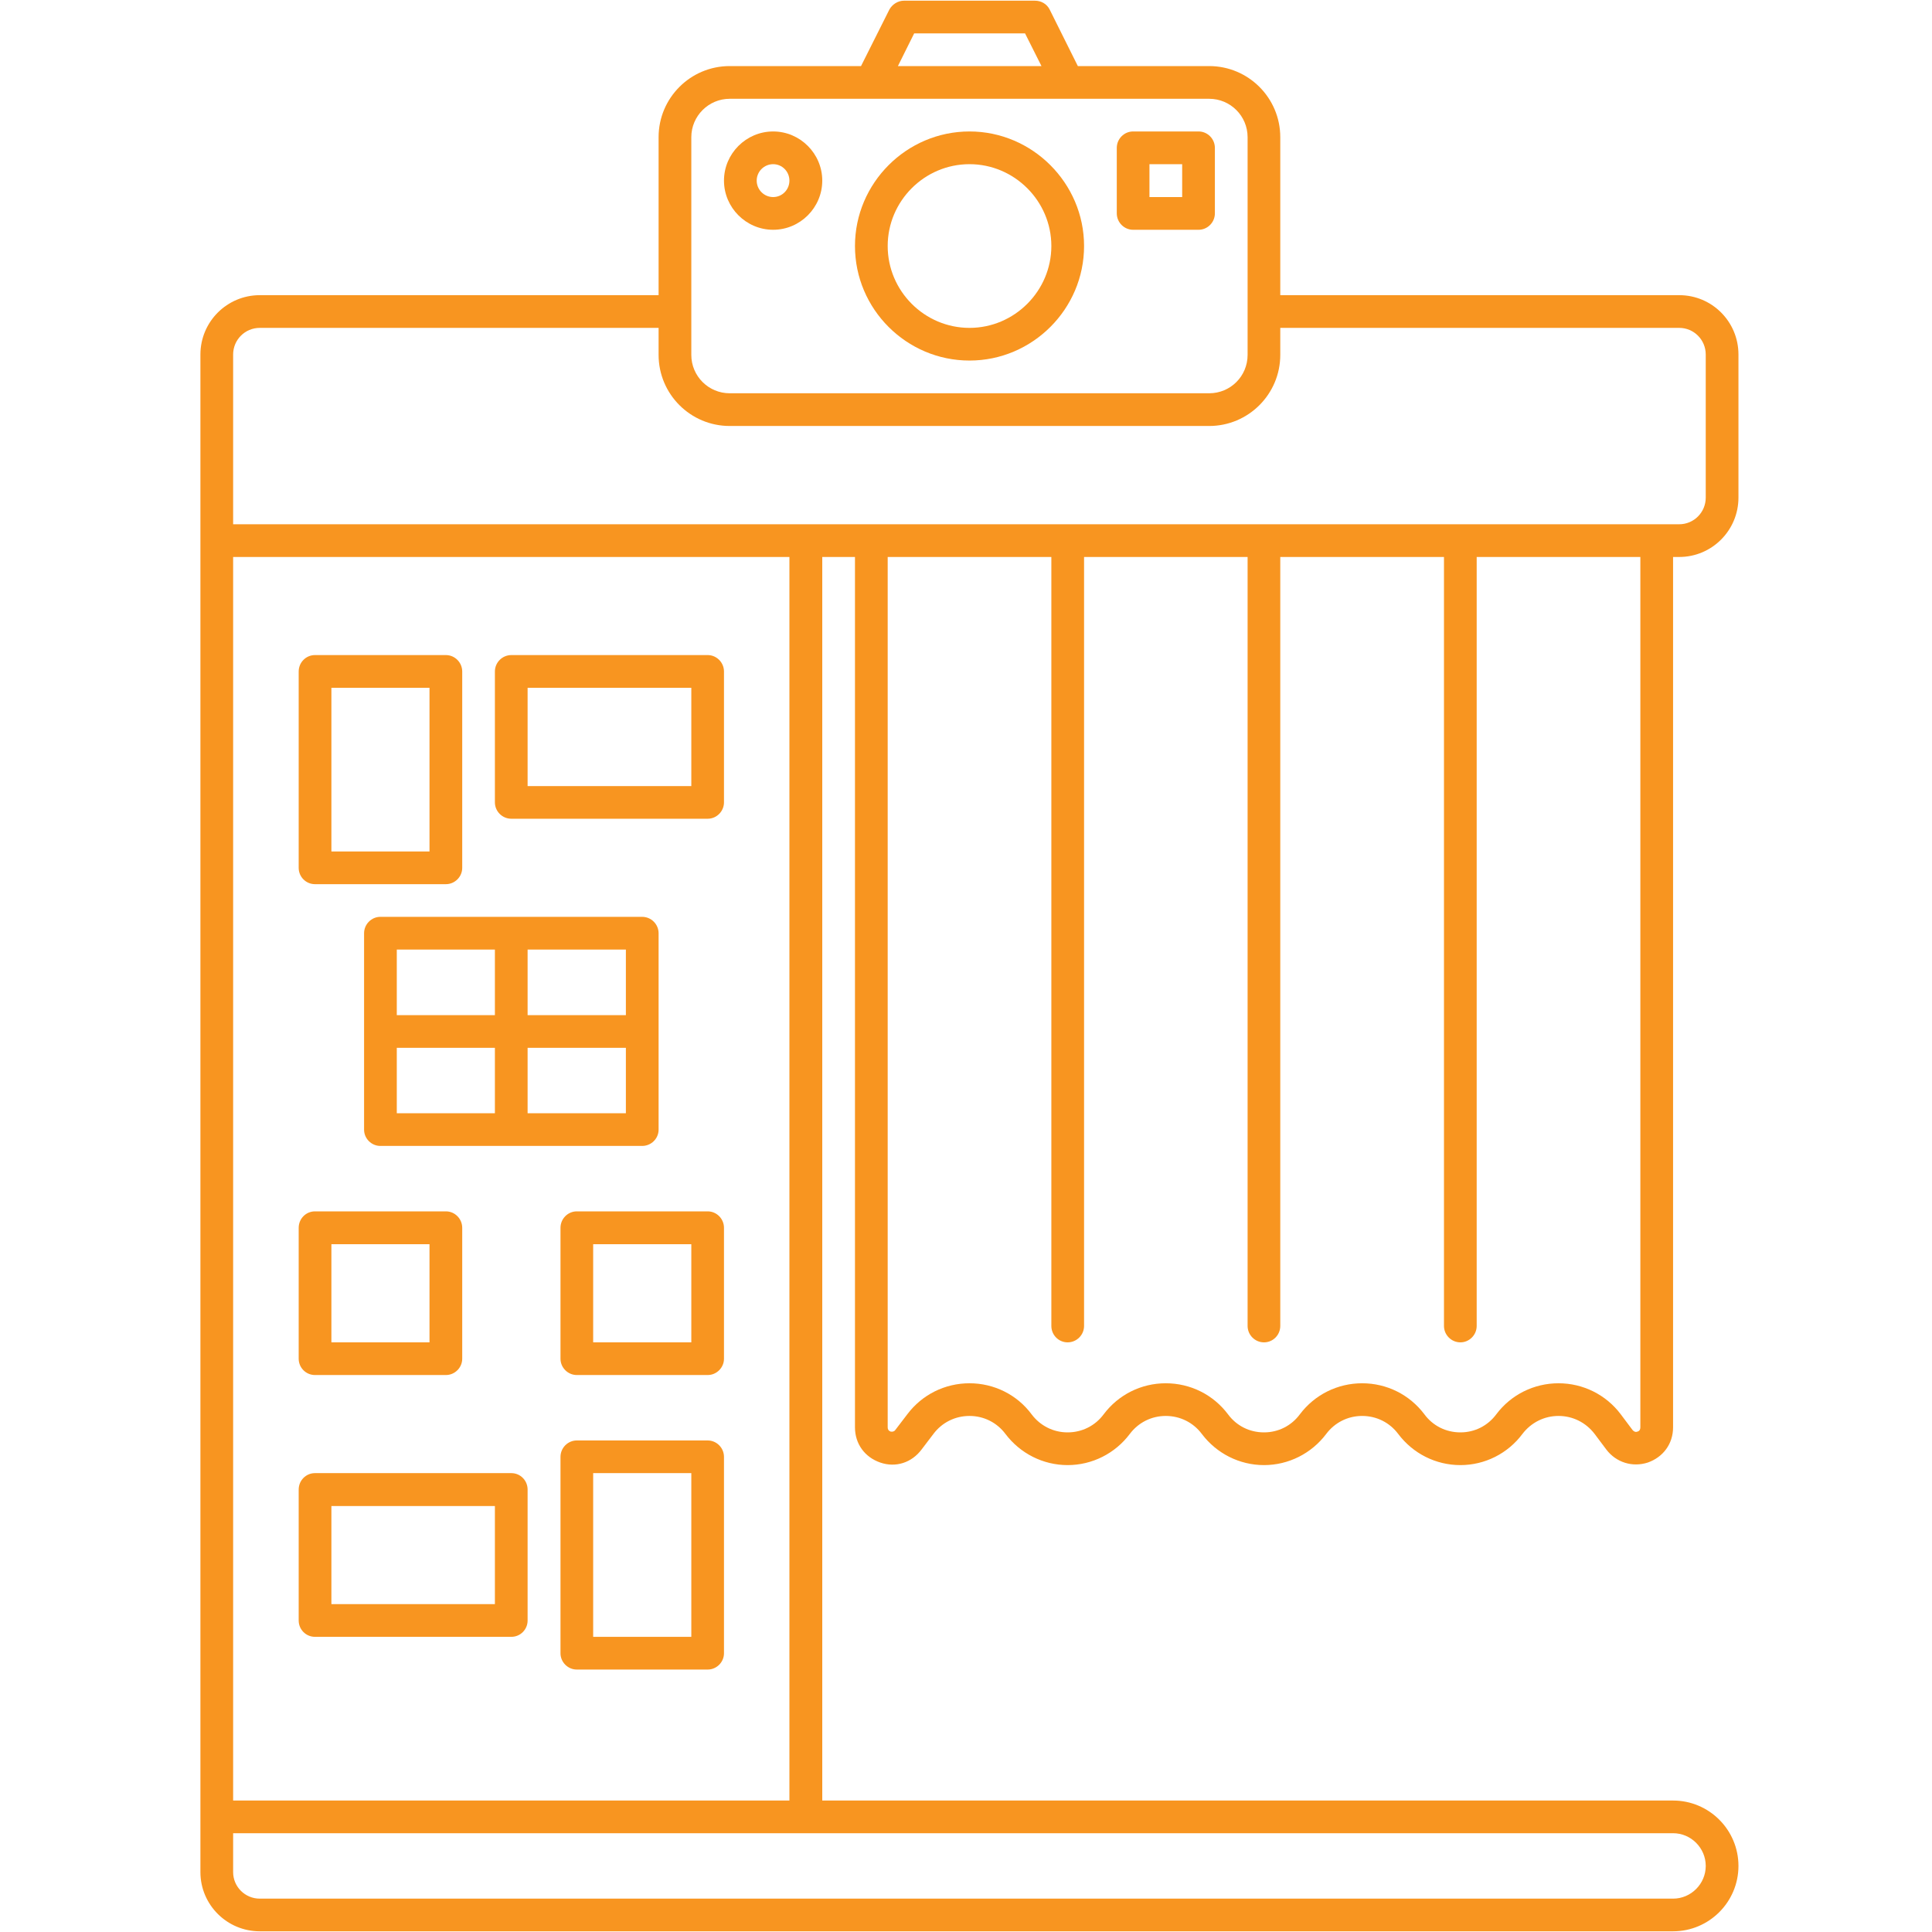
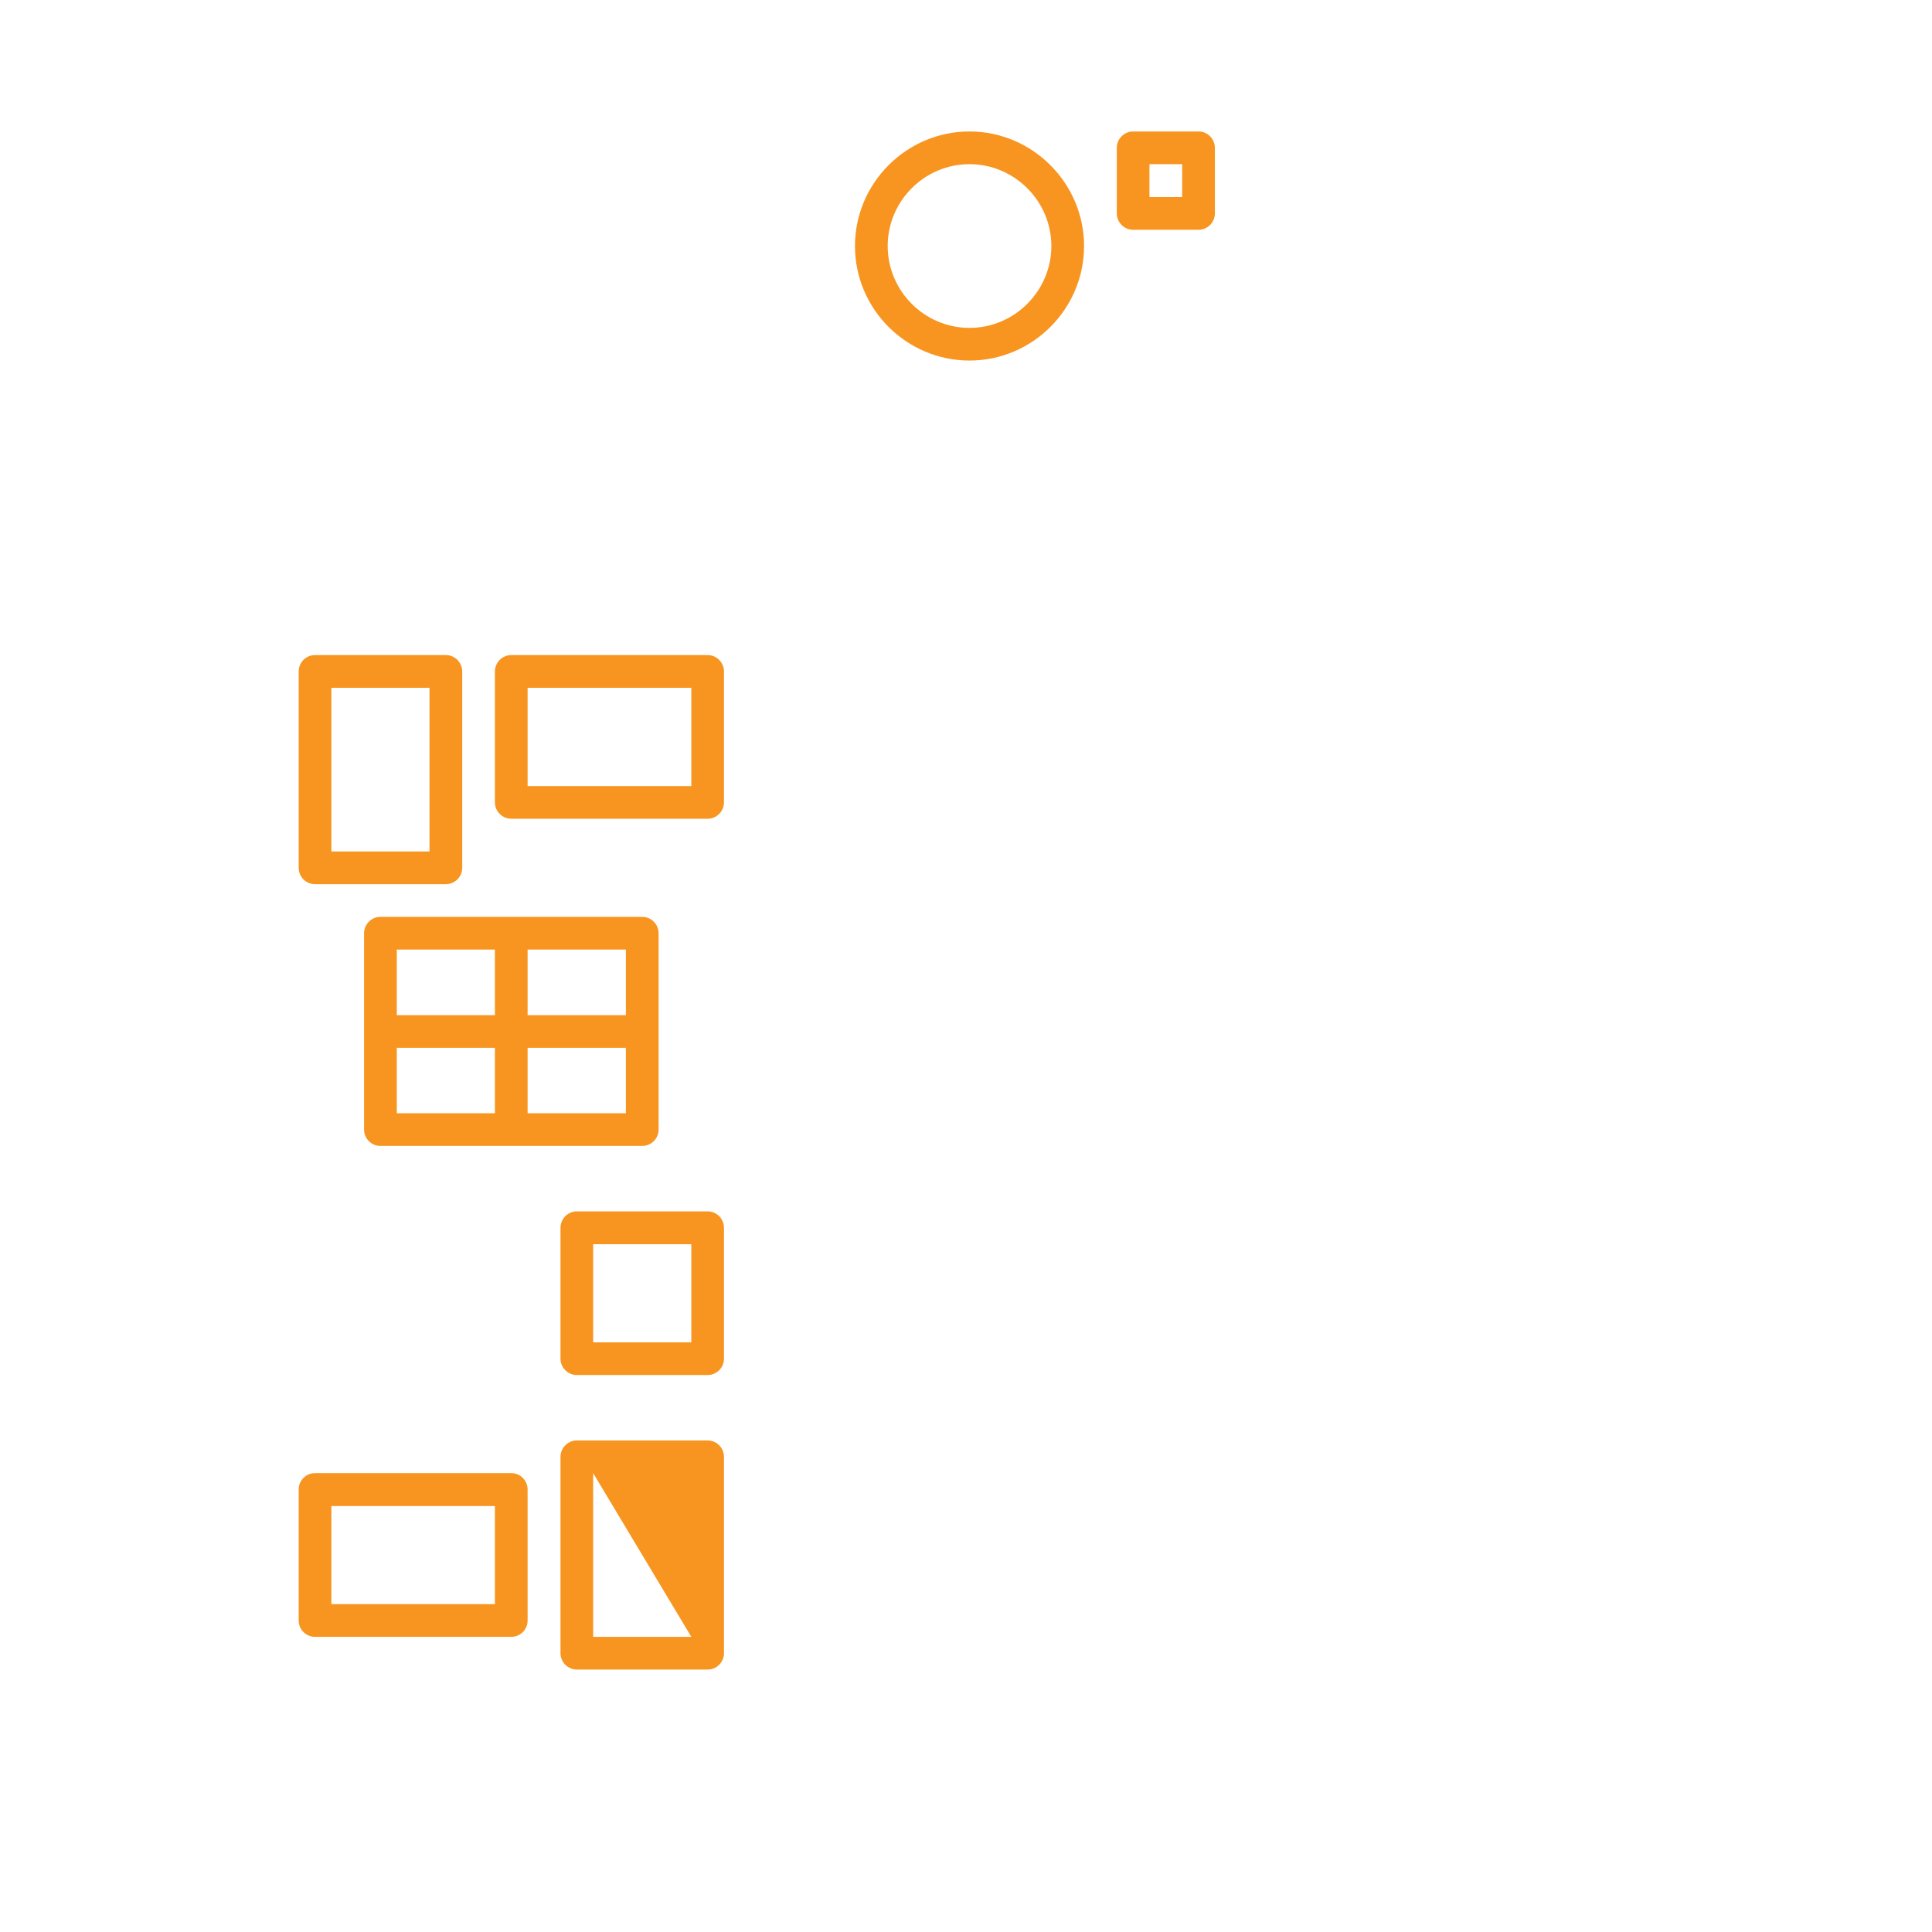
<svg xmlns="http://www.w3.org/2000/svg" width="55" zoomAndPan="magnify" viewBox="0 0 45 45" height="55" preserveAspectRatio="xMidYMid meet" version="1.0">
  <defs>
    <clipPath id="c498f81bad">
      <path d="M 4.668 0 L 40.668 0 L 40.668 45 L 4.668 45 Z M 4.668 0 " clip-rule="nonzero" />
    </clipPath>
  </defs>
  <g clip-path="url(#c498f81bad)">
-     <path fill="#f89520" d="M 20.504 34.066 C 20.867 34.191 21.238 34.066 21.465 33.762 L 21.742 33.398 C 21.941 33.133 22.246 32.98 22.582 32.98 C 22.914 32.98 23.219 33.133 23.418 33.398 C 23.762 33.855 24.297 34.125 24.867 34.125 C 25.438 34.125 25.973 33.855 26.316 33.398 C 26.516 33.133 26.82 32.98 27.152 32.98 C 27.488 32.98 27.793 33.133 27.992 33.398 C 28.336 33.855 28.871 34.125 29.441 34.125 C 30.012 34.125 30.547 33.855 30.891 33.398 C 31.09 33.133 31.395 32.98 31.727 32.98 C 32.062 32.98 32.367 33.133 32.566 33.398 C 32.91 33.855 33.441 34.125 34.016 34.125 C 34.586 34.125 35.121 33.855 35.461 33.398 C 35.664 33.133 35.969 32.98 36.301 32.98 C 36.633 32.98 36.938 33.133 37.141 33.398 L 37.414 33.762 C 37.645 34.066 38.023 34.18 38.379 34.066 C 38.738 33.941 38.969 33.629 38.969 33.246 L 38.969 12.973 L 39.113 12.973 C 39.875 12.973 40.492 12.352 40.492 11.59 L 40.492 8.258 C 40.492 7.492 39.875 6.875 39.113 6.875 L 29.82 6.875 L 29.82 3.195 C 29.82 2.281 29.078 1.539 28.164 1.539 L 25.105 1.539 L 24.449 0.223 C 24.383 0.09 24.25 0.016 24.105 0.016 L 21.055 0.016 C 20.914 0.016 20.781 0.102 20.715 0.223 L 20.055 1.539 L 16.996 1.539 C 16.082 1.539 15.34 2.281 15.34 3.195 L 15.34 6.875 L 6.051 6.875 C 5.289 6.875 4.668 7.492 4.668 8.258 L 4.668 43.605 C 4.668 44.367 5.289 44.984 6.051 44.984 L 38.969 44.984 C 39.809 44.984 40.492 44.301 40.492 43.461 C 40.492 42.621 39.809 41.938 38.969 41.938 L 19.152 41.938 L 19.152 12.973 L 19.914 12.973 L 19.914 33.246 C 19.914 33.629 20.141 33.941 20.504 34.066 Z M 38.207 33.246 C 38.207 33.293 38.188 33.332 38.141 33.344 C 38.094 33.363 38.055 33.344 38.023 33.305 L 37.75 32.941 C 37.406 32.484 36.871 32.219 36.301 32.219 C 35.73 32.219 35.195 32.484 34.852 32.941 C 34.652 33.211 34.348 33.363 34.016 33.363 C 33.68 33.363 33.375 33.211 33.176 32.941 C 32.832 32.484 32.301 32.219 31.727 32.219 C 31.156 32.219 30.621 32.484 30.277 32.941 C 30.078 33.211 29.773 33.363 29.441 33.363 C 29.105 33.363 28.801 33.211 28.602 32.941 C 28.258 32.484 27.727 32.219 27.152 32.219 C 26.582 32.219 26.051 32.484 25.707 32.941 C 25.508 33.211 25.199 33.363 24.867 33.363 C 24.535 33.363 24.23 33.211 24.027 32.941 C 23.688 32.484 23.152 32.219 22.582 32.219 C 22.008 32.219 21.477 32.484 21.133 32.941 L 20.855 33.305 C 20.828 33.344 20.789 33.352 20.742 33.344 C 20.695 33.324 20.676 33.293 20.676 33.246 L 20.676 12.973 L 24.488 12.973 L 24.488 30.883 C 24.488 31.094 24.656 31.266 24.867 31.266 C 25.078 31.266 25.25 31.094 25.25 30.883 L 25.25 12.973 L 29.059 12.973 L 29.059 30.883 C 29.059 31.094 29.23 31.266 29.441 31.266 C 29.652 31.266 29.82 31.094 29.82 30.883 L 29.82 12.973 L 33.633 12.973 L 33.633 30.883 C 33.633 31.094 33.805 31.266 34.016 31.266 C 34.223 31.266 34.395 31.094 34.395 30.883 L 34.395 12.973 L 38.207 12.973 Z M 21.293 0.777 L 23.875 0.777 L 24.258 1.539 L 20.914 1.539 Z M 16.102 3.195 C 16.102 2.703 16.504 2.301 16.996 2.301 L 28.164 2.301 C 28.66 2.301 29.059 2.703 29.059 3.195 L 29.059 8.266 C 29.059 8.762 28.66 9.16 28.164 9.16 L 16.996 9.16 C 16.504 9.16 16.102 8.762 16.102 8.266 Z M 5.43 8.258 C 5.43 7.914 5.707 7.637 6.051 7.637 L 15.34 7.637 L 15.34 8.266 C 15.34 9.18 16.082 9.922 16.996 9.922 L 28.164 9.922 C 29.078 9.922 29.82 9.18 29.82 8.266 L 29.82 7.637 L 39.113 7.637 C 39.453 7.637 39.73 7.914 39.73 8.258 L 39.73 11.59 C 39.73 11.934 39.453 12.211 39.113 12.211 L 5.43 12.211 Z M 39.73 43.461 C 39.73 43.879 39.387 44.223 38.969 44.223 L 6.051 44.223 C 5.707 44.223 5.43 43.945 5.43 43.605 L 5.43 42.699 L 38.969 42.699 C 39.387 42.699 39.73 43.043 39.73 43.461 Z M 18.387 41.938 L 5.43 41.938 L 5.43 12.973 L 18.387 12.973 Z M 18.387 41.938 " fill-opacity="1" fill-rule="nonzero" />
-   </g>
+     </g>
  <path fill="#f89520" d="M 7.336 20.594 L 10.387 20.594 C 10.594 20.594 10.766 20.422 10.766 20.215 L 10.766 15.641 C 10.766 15.43 10.594 15.258 10.387 15.258 L 7.336 15.258 C 7.125 15.258 6.957 15.43 6.957 15.641 L 6.957 20.215 C 6.957 20.422 7.125 20.594 7.336 20.594 Z M 7.719 16.02 L 10.004 16.02 L 10.004 19.832 L 7.719 19.832 Z M 7.719 16.02 " fill-opacity="1" fill-rule="nonzero" />
  <path fill="#f89520" d="M 11.91 19.07 L 16.484 19.07 C 16.691 19.07 16.863 18.898 16.863 18.688 L 16.863 15.641 C 16.863 15.43 16.691 15.258 16.484 15.258 L 11.91 15.258 C 11.699 15.258 11.527 15.43 11.527 15.641 L 11.527 18.688 C 11.527 18.898 11.699 19.07 11.91 19.07 Z M 12.289 16.02 L 16.102 16.02 L 16.102 18.309 L 12.289 18.309 Z M 12.289 16.02 " fill-opacity="1" fill-rule="nonzero" />
  <path fill="#f89520" d="M 15.34 26.312 L 15.34 21.738 C 15.34 21.527 15.168 21.355 14.957 21.355 L 8.859 21.355 C 8.652 21.355 8.48 21.527 8.48 21.738 L 8.48 26.312 C 8.48 26.52 8.652 26.691 8.859 26.691 L 14.957 26.691 C 15.168 26.691 15.34 26.52 15.34 26.312 Z M 12.289 22.117 L 14.578 22.117 L 14.578 23.645 L 12.289 23.645 Z M 11.527 22.117 L 11.527 23.645 L 9.242 23.645 L 9.242 22.117 Z M 9.242 24.406 L 11.527 24.406 L 11.527 25.93 L 9.242 25.93 Z M 12.289 25.93 L 12.289 24.406 L 14.578 24.406 L 14.578 25.93 Z M 12.289 25.93 " fill-opacity="1" fill-rule="nonzero" />
-   <path fill="#f89520" d="M 7.336 32.027 L 10.387 32.027 C 10.594 32.027 10.766 31.855 10.766 31.648 L 10.766 28.598 C 10.766 28.387 10.594 28.215 10.387 28.215 L 7.336 28.215 C 7.125 28.215 6.957 28.387 6.957 28.598 L 6.957 31.648 C 6.957 31.855 7.125 32.027 7.336 32.027 Z M 7.719 28.98 L 10.004 28.98 L 10.004 31.266 L 7.719 31.266 Z M 7.719 28.98 " fill-opacity="1" fill-rule="nonzero" />
  <path fill="#f89520" d="M 16.484 28.215 L 13.434 28.215 C 13.227 28.215 13.055 28.387 13.055 28.598 L 13.055 31.648 C 13.055 31.855 13.227 32.027 13.434 32.027 L 16.484 32.027 C 16.691 32.027 16.863 31.855 16.863 31.648 L 16.863 28.598 C 16.863 28.387 16.691 28.215 16.484 28.215 Z M 16.102 31.266 L 13.816 31.266 L 13.816 28.98 L 16.102 28.98 Z M 16.102 31.266 " fill-opacity="1" fill-rule="nonzero" />
  <path fill="#f89520" d="M 22.582 8.398 C 24.047 8.398 25.25 7.199 25.25 5.73 C 25.25 4.266 24.047 3.062 22.582 3.062 C 21.113 3.062 19.914 4.266 19.914 5.73 C 19.914 7.199 21.113 8.398 22.582 8.398 Z M 22.582 3.824 C 23.629 3.824 24.488 4.684 24.488 5.73 C 24.488 6.777 23.629 7.637 22.582 7.637 C 21.531 7.637 20.676 6.777 20.676 5.73 C 20.676 4.684 21.531 3.824 22.582 3.824 Z M 22.582 3.824 " fill-opacity="1" fill-rule="nonzero" />
  <path fill="#f89520" d="M 26.391 5.352 L 27.918 5.352 C 28.125 5.352 28.297 5.18 28.297 4.969 L 28.297 3.445 C 28.297 3.234 28.125 3.062 27.918 3.062 L 26.391 3.062 C 26.184 3.062 26.012 3.234 26.012 3.445 L 26.012 4.969 C 26.012 5.18 26.184 5.352 26.391 5.352 Z M 26.773 3.824 L 27.535 3.824 L 27.535 4.59 L 26.773 4.59 Z M 26.773 3.824 " fill-opacity="1" fill-rule="nonzero" />
-   <path fill="#f89520" d="M 18.008 5.352 C 18.637 5.352 19.152 4.836 19.152 4.207 C 19.152 3.578 18.637 3.062 18.008 3.062 C 17.379 3.062 16.863 3.578 16.863 4.207 C 16.863 4.836 17.379 5.352 18.008 5.352 Z M 18.008 3.824 C 18.219 3.824 18.387 3.996 18.387 4.207 C 18.387 4.418 18.219 4.59 18.008 4.59 C 17.797 4.59 17.625 4.418 17.625 4.207 C 17.625 3.996 17.797 3.824 18.008 3.824 Z M 18.008 3.824 " fill-opacity="1" fill-rule="nonzero" />
  <path fill="#f89520" d="M 7.336 38.125 L 11.91 38.125 C 12.121 38.125 12.289 37.953 12.289 37.746 L 12.289 34.695 C 12.289 34.484 12.121 34.312 11.91 34.312 L 7.336 34.312 C 7.125 34.312 6.957 34.484 6.957 34.695 L 6.957 37.746 C 6.957 37.953 7.125 38.125 7.336 38.125 Z M 7.719 35.078 L 11.527 35.078 L 11.527 37.363 L 7.719 37.363 Z M 7.719 35.078 " fill-opacity="1" fill-rule="nonzero" />
-   <path fill="#f89520" d="M 16.484 33.551 L 13.434 33.551 C 13.227 33.551 13.055 33.723 13.055 33.934 L 13.055 38.508 C 13.055 38.715 13.227 38.887 13.434 38.887 L 16.484 38.887 C 16.691 38.887 16.863 38.715 16.863 38.508 L 16.863 33.934 C 16.863 33.723 16.691 33.551 16.484 33.551 Z M 16.102 38.125 L 13.816 38.125 L 13.816 34.312 L 16.102 34.312 Z M 16.102 38.125 " fill-opacity="1" fill-rule="nonzero" />
+   <path fill="#f89520" d="M 16.484 33.551 L 13.434 33.551 C 13.227 33.551 13.055 33.723 13.055 33.934 L 13.055 38.508 C 13.055 38.715 13.227 38.887 13.434 38.887 L 16.484 38.887 C 16.691 38.887 16.863 38.715 16.863 38.508 L 16.863 33.934 C 16.863 33.723 16.691 33.551 16.484 33.551 Z M 16.102 38.125 L 13.816 38.125 L 13.816 34.312 Z M 16.102 38.125 " fill-opacity="1" fill-rule="nonzero" />
</svg>